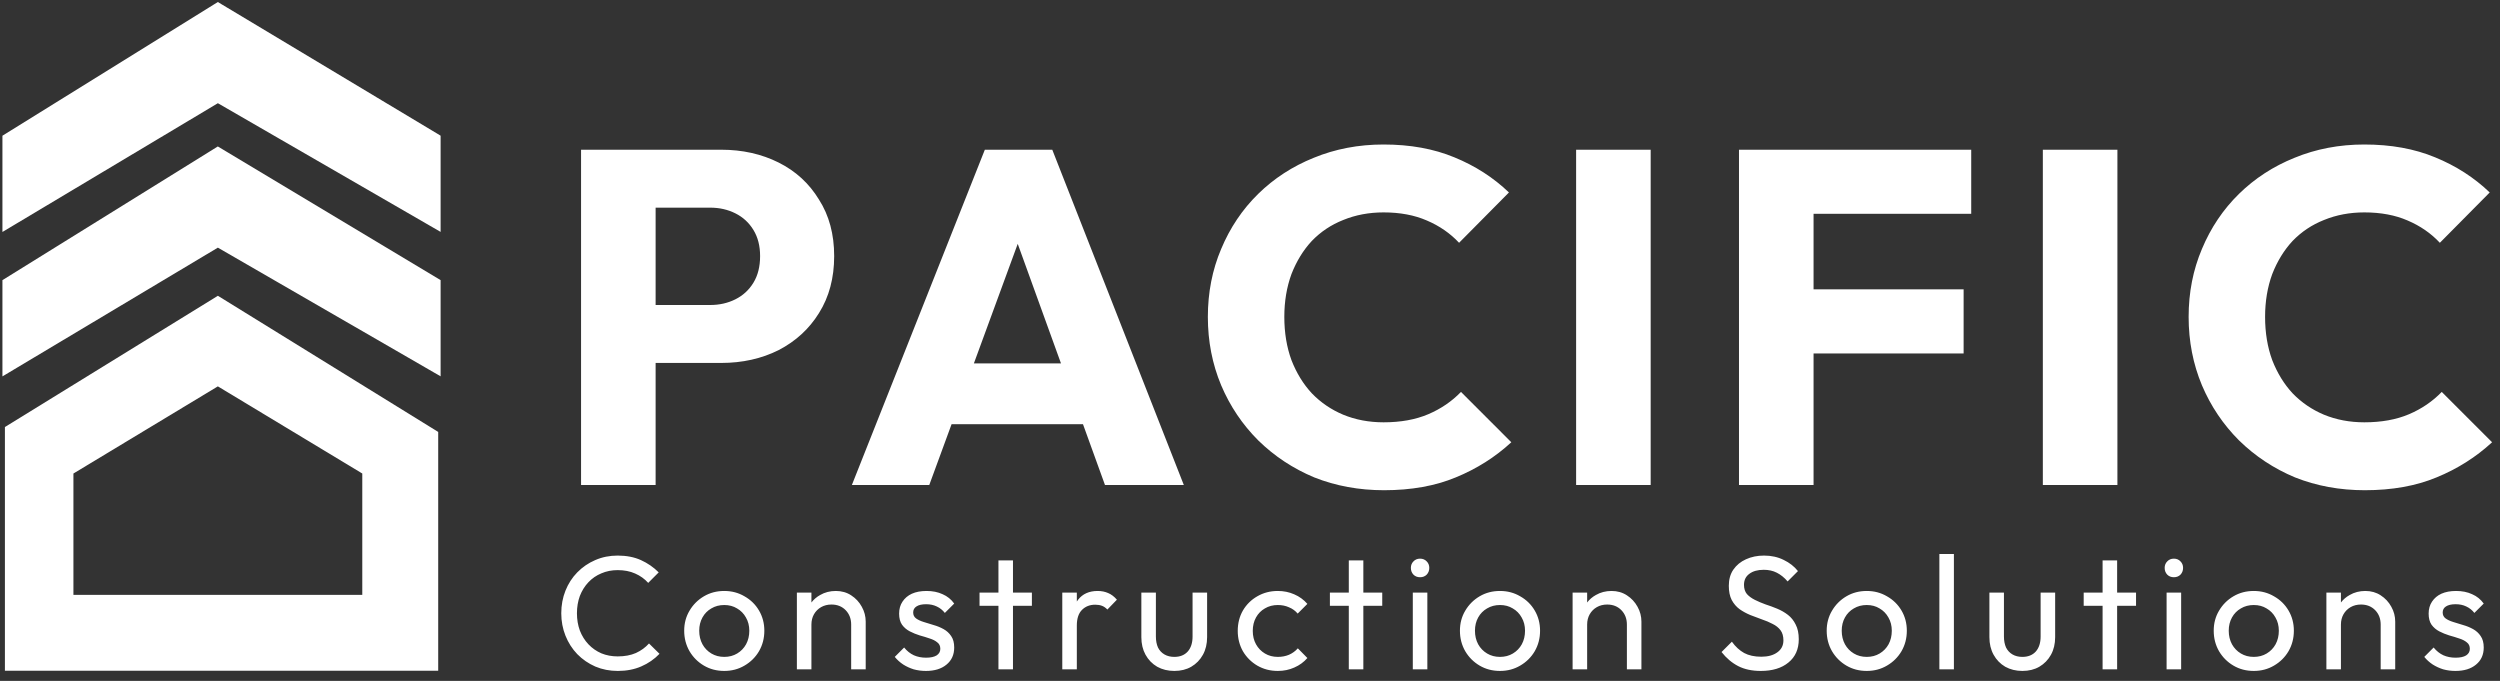
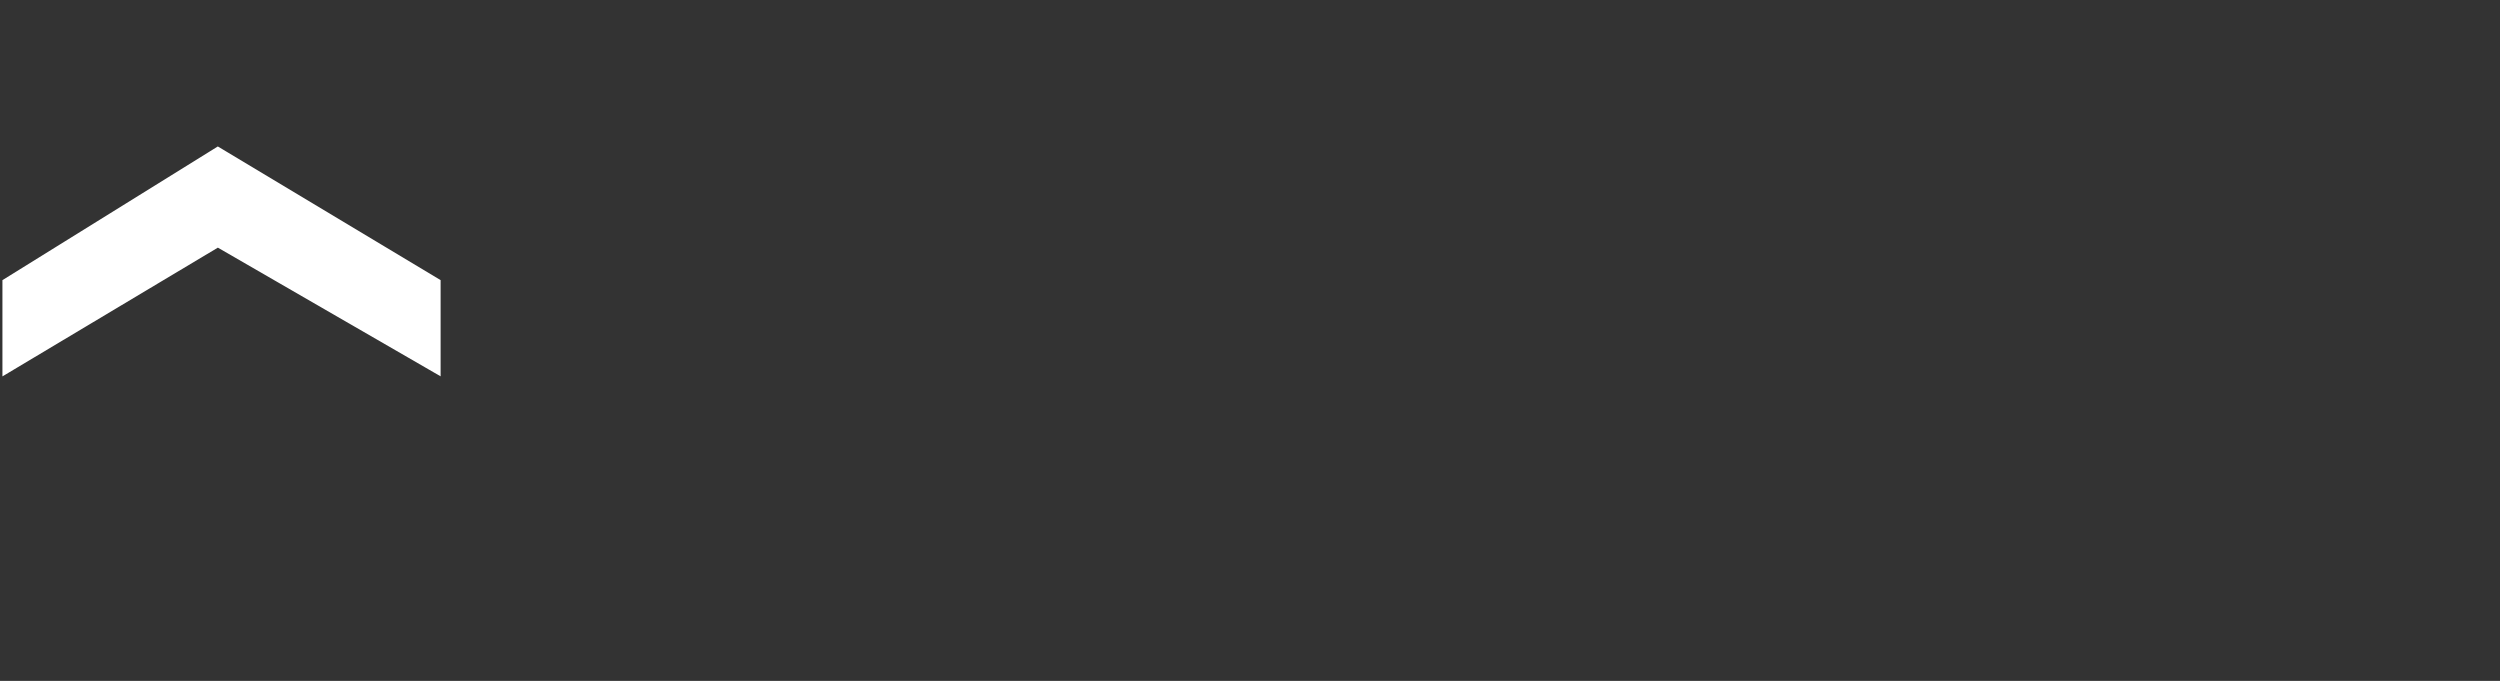
<svg xmlns="http://www.w3.org/2000/svg" fill="none" height="100%" overflow="visible" preserveAspectRatio="none" style="display: block;" viewBox="0 0 246 67" width="100%">
  <rect x="0" y="0" width="246" height="67" fill="#333333" stroke="none" />
  <g id="Logo">
-     <path d="M60.778 54.669C61.647 54.669 62.41 54.817 63.067 55.114C63.724 55.411 64.308 55.813 64.816 56.322L63.783 57.356C63.433 56.964 63.004 56.656 62.495 56.433C61.997 56.211 61.425 56.1 60.778 56.1C60.195 56.1 59.66 56.206 59.173 56.418C58.685 56.619 58.261 56.911 57.9 57.293C57.54 57.674 57.259 58.124 57.057 58.643C56.867 59.163 56.771 59.73 56.771 60.345C56.771 60.959 56.867 61.526 57.057 62.046C57.259 62.565 57.54 63.016 57.9 63.397C58.261 63.779 58.685 64.075 59.173 64.287C59.66 64.488 60.195 64.59 60.778 64.59C61.467 64.59 62.065 64.478 62.574 64.256C63.083 64.022 63.512 63.709 63.862 63.317L64.895 64.335C64.387 64.865 63.788 65.278 63.099 65.575C62.421 65.872 61.652 66.02 60.794 66.02C59.999 66.02 59.262 65.877 58.584 65.591C57.906 65.294 57.312 64.886 56.803 64.367C56.305 63.848 55.919 63.243 55.643 62.554C55.368 61.866 55.229 61.129 55.229 60.345C55.229 59.55 55.368 58.808 55.643 58.119C55.919 57.43 56.305 56.831 56.803 56.322C57.312 55.803 57.901 55.4 58.568 55.114C59.246 54.817 59.983 54.669 60.778 54.669ZM71.268 58.151C71.999 58.151 72.662 58.326 73.256 58.676C73.859 59.015 74.337 59.481 74.686 60.074C75.036 60.667 75.211 61.33 75.211 62.061C75.211 62.803 75.036 63.477 74.686 64.081C74.337 64.674 73.86 65.146 73.256 65.496C72.662 65.846 71.999 66.02 71.268 66.02C70.527 66.02 69.859 65.846 69.265 65.496C68.672 65.146 68.2 64.674 67.85 64.081C67.501 63.477 67.325 62.803 67.325 62.061C67.325 61.33 67.501 60.673 67.85 60.091C68.2 59.497 68.672 59.025 69.265 58.676C69.859 58.326 70.526 58.151 71.268 58.151ZM91.177 58.151C91.77 58.151 92.294 58.257 92.75 58.469C93.216 58.67 93.598 58.977 93.894 59.391L92.972 60.313C92.76 60.038 92.496 59.825 92.177 59.677C91.87 59.528 91.521 59.455 91.129 59.455C90.715 59.455 90.397 59.528 90.175 59.677C89.963 59.814 89.857 60.011 89.857 60.266C89.857 60.52 89.953 60.716 90.143 60.853C90.334 60.991 90.583 61.108 90.89 61.203C91.208 61.298 91.537 61.4 91.876 61.506C92.215 61.601 92.538 61.734 92.846 61.903C93.153 62.073 93.402 62.301 93.593 62.587C93.794 62.873 93.894 63.249 93.894 63.715C93.894 64.425 93.64 64.987 93.132 65.4C92.633 65.814 91.961 66.02 91.113 66.02C90.689 66.02 90.286 65.967 89.904 65.861C89.533 65.745 89.189 65.586 88.871 65.385C88.553 65.173 88.278 64.924 88.045 64.638L88.967 63.715C89.242 64.054 89.56 64.309 89.921 64.478C90.281 64.637 90.684 64.717 91.129 64.717C91.574 64.717 91.918 64.642 92.162 64.494C92.406 64.335 92.527 64.118 92.527 63.843C92.527 63.567 92.427 63.354 92.225 63.206C92.035 63.047 91.785 62.92 91.478 62.825C91.171 62.719 90.843 62.618 90.493 62.522C90.154 62.416 89.831 62.284 89.523 62.125C89.216 61.966 88.961 61.749 88.76 61.474C88.569 61.198 88.473 60.832 88.473 60.377C88.473 59.921 88.585 59.529 88.807 59.2C89.03 58.861 89.337 58.601 89.729 58.421C90.132 58.24 90.615 58.151 91.177 58.151ZM113.74 62.634C113.74 63.047 113.808 63.407 113.946 63.715C114.094 64.011 114.307 64.239 114.583 64.398C114.858 64.557 115.182 64.638 115.552 64.638C116.114 64.638 116.554 64.462 116.872 64.112C117.19 63.752 117.348 63.259 117.348 62.634V58.309H118.779V62.697C118.779 63.354 118.642 63.932 118.366 64.43C118.09 64.929 117.709 65.321 117.221 65.607C116.745 65.883 116.188 66.02 115.552 66.02C114.927 66.02 114.365 65.883 113.867 65.607C113.379 65.321 112.998 64.929 112.722 64.43C112.447 63.932 112.309 63.354 112.309 62.697V58.309H113.74V62.634ZM125.737 58.151C126.32 58.151 126.86 58.262 127.358 58.484C127.856 58.696 128.286 59.009 128.646 59.423L127.692 60.377C127.459 60.101 127.173 59.894 126.834 59.757C126.505 59.608 126.14 59.534 125.737 59.534C125.26 59.534 124.836 59.645 124.465 59.868C124.094 60.08 123.802 60.376 123.591 60.758C123.379 61.139 123.272 61.58 123.272 62.078C123.272 62.576 123.379 63.016 123.591 63.397C123.803 63.779 124.094 64.081 124.465 64.303C124.836 64.526 125.26 64.638 125.737 64.638C126.14 64.638 126.505 64.568 126.834 64.43C127.173 64.282 127.464 64.07 127.708 63.795L128.646 64.749C128.297 65.151 127.867 65.464 127.358 65.686C126.86 65.909 126.32 66.02 125.737 66.02C124.995 66.02 124.322 65.846 123.718 65.496C123.124 65.146 122.652 64.674 122.302 64.081C121.963 63.477 121.794 62.809 121.794 62.078C121.794 61.336 121.963 60.668 122.302 60.074C122.652 59.481 123.124 59.015 123.718 58.676C124.322 58.326 124.995 58.151 125.737 58.151ZM147.599 58.151C148.331 58.151 148.993 58.326 149.587 58.676C150.191 59.015 150.668 59.481 151.017 60.074C151.367 60.667 151.542 61.33 151.542 62.061C151.542 62.803 151.367 63.477 151.017 64.081C150.668 64.674 150.191 65.146 149.587 65.496C148.993 65.846 148.331 66.02 147.599 66.02C146.858 66.02 146.19 65.846 145.596 65.496C145.003 65.146 144.531 64.674 144.181 64.081C143.832 63.477 143.657 62.803 143.657 62.061C143.657 61.33 143.832 60.673 144.181 60.091C144.531 59.497 145.003 59.025 145.596 58.676C146.19 58.326 146.858 58.151 147.599 58.151ZM173.581 54.669C174.301 54.669 174.948 54.812 175.52 55.099C176.092 55.374 176.558 55.74 176.919 56.195L175.902 57.213C175.574 56.831 175.218 56.545 174.837 56.354C174.466 56.163 174.036 56.068 173.549 56.068C172.955 56.068 172.483 56.201 172.134 56.466C171.784 56.72 171.609 57.081 171.609 57.547C171.609 57.918 171.704 58.22 171.895 58.453C172.097 58.675 172.357 58.866 172.675 59.025C172.992 59.184 173.342 59.333 173.723 59.471C174.116 59.598 174.503 59.74 174.885 59.899C175.266 60.058 175.615 60.26 175.933 60.504C176.251 60.748 176.505 61.066 176.696 61.458C176.897 61.839 176.999 62.321 176.999 62.904C176.999 63.879 176.659 64.642 175.981 65.193C175.313 65.744 174.407 66.02 173.262 66.02C172.394 66.02 171.652 65.862 171.037 65.544C170.422 65.226 169.876 64.764 169.399 64.16L170.417 63.142C170.766 63.63 171.169 64.001 171.625 64.256C172.08 64.499 172.643 64.621 173.31 64.621C173.967 64.621 174.492 64.478 174.885 64.192C175.287 63.906 175.488 63.514 175.488 63.016C175.488 62.602 175.393 62.268 175.202 62.014C175.011 61.76 174.752 61.553 174.424 61.394C174.106 61.225 173.755 61.076 173.374 60.949C172.992 60.811 172.611 60.668 172.229 60.519C171.848 60.36 171.498 60.17 171.18 59.947C170.862 59.714 170.602 59.412 170.401 59.041C170.21 58.67 170.115 58.204 170.115 57.642C170.115 57.017 170.264 56.487 170.56 56.053C170.868 55.608 171.28 55.268 171.8 55.035C172.329 54.791 172.924 54.669 173.581 54.669ZM183.689 58.151C184.421 58.151 185.083 58.326 185.677 58.676C186.28 59.015 186.757 59.481 187.107 60.074C187.457 60.667 187.632 61.33 187.632 62.061C187.632 62.803 187.457 63.477 187.107 64.081C186.757 64.674 186.281 65.146 185.677 65.496C185.083 65.846 184.42 66.02 183.689 66.02C182.947 66.02 182.28 65.846 181.686 65.496C181.093 65.146 180.621 64.674 180.271 64.081C179.921 63.477 179.747 62.803 179.747 62.061C179.747 61.33 179.922 60.673 180.271 60.091C180.621 59.497 181.093 59.025 181.686 58.676C182.28 58.326 182.947 58.151 183.689 58.151ZM197.188 62.634C197.188 63.047 197.257 63.407 197.394 63.715C197.543 64.011 197.755 64.239 198.03 64.398C198.305 64.557 198.629 64.638 199 64.638C199.561 64.638 200.002 64.462 200.32 64.112C200.638 63.752 200.797 63.259 200.797 62.634V58.309H202.227V62.697C202.227 63.354 202.09 63.932 201.814 64.43C201.539 64.929 201.157 65.321 200.67 65.607C200.193 65.883 199.636 66.02 199 66.02C198.375 66.02 197.813 65.883 197.315 65.607C196.828 65.321 196.446 64.928 196.171 64.43C195.895 63.932 195.757 63.354 195.757 62.697V58.309H197.188V62.634ZM221.772 58.151C222.503 58.151 223.166 58.326 223.76 58.676C224.363 59.015 224.84 59.481 225.19 60.074C225.54 60.667 225.716 61.33 225.716 62.061C225.716 62.803 225.54 63.477 225.19 64.081C224.84 64.674 224.364 65.146 223.76 65.496C223.166 65.846 222.503 66.02 221.772 66.02C221.03 66.02 220.363 65.846 219.769 65.496C219.176 65.146 218.704 64.674 218.354 64.081C218.005 63.477 217.83 62.803 217.83 62.061C217.83 61.33 218.005 60.673 218.354 60.091C218.704 59.497 219.176 59.025 219.769 58.676C220.363 58.326 221.03 58.151 221.772 58.151ZM241.68 58.151C242.274 58.151 242.799 58.257 243.255 58.469C243.721 58.67 244.102 58.977 244.399 59.391L243.477 60.313C243.265 60.038 243 59.825 242.682 59.677C242.375 59.528 242.025 59.455 241.633 59.455C241.22 59.455 240.902 59.528 240.679 59.677C240.467 59.814 240.361 60.011 240.361 60.266C240.361 60.52 240.457 60.716 240.647 60.853C240.838 60.991 241.087 61.108 241.394 61.203C241.712 61.298 242.041 61.4 242.381 61.506C242.72 61.601 243.043 61.734 243.35 61.903C243.657 62.073 243.907 62.301 244.097 62.587C244.299 62.873 244.399 63.249 244.399 63.715C244.399 64.425 244.145 64.987 243.636 65.4C243.138 65.814 242.465 66.02 241.617 66.02C241.193 66.02 240.79 65.967 240.409 65.861C240.038 65.745 239.694 65.586 239.376 65.385C239.058 65.173 238.782 64.924 238.549 64.638L239.47 63.715C239.746 64.054 240.064 64.309 240.425 64.478C240.785 64.637 241.188 64.717 241.633 64.717C242.078 64.717 242.423 64.642 242.667 64.494C242.91 64.335 243.032 64.118 243.032 63.843C243.032 63.567 242.932 63.354 242.73 63.206C242.54 63.047 242.29 62.92 241.983 62.825C241.676 62.719 241.347 62.618 240.997 62.522C240.658 62.416 240.334 62.284 240.027 62.125C239.72 61.966 239.466 61.749 239.264 61.474C239.074 61.198 238.978 60.832 238.978 60.377C238.978 59.921 239.09 59.529 239.312 59.2C239.535 58.861 239.842 58.601 240.234 58.421C240.637 58.241 241.119 58.151 241.68 58.151ZM82.244 58.151C82.816 58.151 83.32 58.294 83.755 58.58C84.2 58.866 84.549 59.242 84.803 59.709C85.058 60.164 85.185 60.652 85.185 61.172V65.861H83.755V61.458C83.755 60.886 83.574 60.414 83.214 60.043C82.853 59.672 82.387 59.486 81.815 59.486C81.434 59.486 81.094 59.572 80.798 59.741C80.501 59.911 80.267 60.144 80.097 60.44C79.928 60.737 79.844 61.076 79.844 61.458V65.861H78.413V58.309H79.844V59.285C80.073 58.985 80.359 58.74 80.702 58.549C81.158 58.284 81.672 58.151 82.244 58.151ZM99.677 58.309H101.538V59.613H99.677V65.861H98.247V59.613H96.386V58.309H98.247V55.146H99.677V58.309ZM108.011 58.151C108.392 58.151 108.736 58.22 109.044 58.357C109.351 58.484 109.638 58.702 109.903 59.01L108.965 59.979C108.806 59.81 108.631 59.687 108.44 59.613C108.249 59.539 108.027 59.502 107.772 59.502C107.242 59.502 106.808 59.672 106.469 60.011C106.129 60.35 105.96 60.864 105.96 61.553V65.861H104.529V58.309H105.96V59.191C106 59.129 106.041 59.068 106.087 59.01C106.532 58.437 107.173 58.151 108.011 58.151ZM134.153 58.309H136.013V59.613H134.153V65.861H132.722V59.613H130.862V58.309H132.722V55.146H134.153V58.309ZM140.451 65.861H139.02V58.309H140.451V65.861ZM158.575 58.151C159.147 58.151 159.651 58.294 160.086 58.58C160.531 58.866 160.88 59.242 161.135 59.709C161.389 60.164 161.516 60.652 161.516 61.172V65.861H160.086V61.458C160.086 60.886 159.905 60.414 159.545 60.043C159.184 59.672 158.718 59.486 158.146 59.486C157.765 59.486 157.425 59.572 157.129 59.741C156.832 59.911 156.599 60.144 156.429 60.44C156.26 60.737 156.175 61.076 156.175 61.458V65.861H154.744V58.309H156.175V59.285C156.403 58.985 156.69 58.74 157.033 58.549C157.489 58.284 158.003 58.151 158.575 58.151ZM192.264 65.861H190.834V54.511H192.264V65.861ZM208.326 58.309H210.186V59.613H208.326V65.861H206.895V59.613H205.035V58.309H206.895V55.146H208.326V58.309ZM214.625 65.861H213.193V58.309H214.625V65.861ZM232.749 58.151C233.321 58.151 233.824 58.294 234.259 58.58C234.704 58.866 235.054 59.242 235.308 59.709C235.563 60.164 235.689 60.652 235.689 61.172V65.861H234.259V61.458C234.259 60.886 234.079 60.414 233.719 60.043C233.358 59.672 232.891 59.486 232.319 59.486C231.938 59.486 231.598 59.572 231.302 59.741C231.005 59.911 230.772 60.144 230.602 60.44C230.433 60.737 230.348 61.076 230.348 61.458V65.861H228.917V58.309H230.348V59.285C230.577 58.985 230.864 58.74 231.207 58.549C231.662 58.284 232.177 58.151 232.749 58.151ZM71.268 59.534C70.791 59.534 70.367 59.645 69.996 59.868C69.625 60.08 69.334 60.376 69.122 60.758C68.91 61.139 68.803 61.574 68.803 62.061C68.803 62.559 68.91 63.005 69.122 63.397C69.334 63.779 69.625 64.081 69.996 64.303C70.367 64.526 70.791 64.638 71.268 64.638C71.745 64.638 72.169 64.526 72.54 64.303C72.911 64.081 73.202 63.779 73.414 63.397C73.626 63.005 73.732 62.559 73.732 62.061C73.732 61.574 73.621 61.139 73.398 60.758C73.186 60.376 72.895 60.08 72.524 59.868C72.164 59.645 71.745 59.534 71.268 59.534ZM147.599 59.534C147.123 59.534 146.699 59.645 146.328 59.868C145.957 60.08 145.665 60.376 145.453 60.758C145.241 61.139 145.136 61.574 145.136 62.061C145.136 62.559 145.241 63.005 145.453 63.397C145.665 63.779 145.957 64.081 146.328 64.303C146.699 64.526 147.123 64.638 147.599 64.638C148.076 64.638 148.5 64.526 148.871 64.303C149.242 64.081 149.534 63.779 149.746 63.397C149.958 63.005 150.063 62.559 150.063 62.061C150.063 61.574 149.952 61.139 149.729 60.758C149.517 60.376 149.226 60.08 148.855 59.868C148.495 59.645 148.076 59.534 147.599 59.534ZM183.689 59.534C183.212 59.534 182.789 59.645 182.418 59.868C182.047 60.08 181.755 60.376 181.543 60.758C181.331 61.139 181.225 61.574 181.225 62.061C181.225 62.559 181.331 63.005 181.543 63.397C181.755 63.779 182.047 64.081 182.418 64.303C182.789 64.526 183.212 64.638 183.689 64.638C184.166 64.638 184.59 64.526 184.961 64.303C185.332 64.081 185.624 63.779 185.836 63.397C186.048 63.005 186.153 62.559 186.153 62.061C186.153 61.574 186.042 61.139 185.819 60.758C185.607 60.376 185.316 60.08 184.945 59.868C184.585 59.645 184.166 59.534 183.689 59.534ZM221.772 59.534C221.295 59.534 220.872 59.645 220.501 59.868C220.13 60.08 219.839 60.376 219.627 60.758C219.415 61.139 219.308 61.574 219.308 62.061C219.308 62.559 219.415 63.005 219.627 63.397C219.839 63.779 220.13 64.081 220.501 64.303C220.872 64.526 221.295 64.638 221.772 64.638C222.249 64.638 222.674 64.526 223.045 64.303C223.416 64.081 223.707 63.779 223.919 63.397C224.131 63.005 224.237 62.559 224.237 62.061C224.237 61.574 224.126 61.139 223.903 60.758C223.691 60.376 223.399 60.08 223.028 59.868C222.668 59.645 222.249 59.534 221.772 59.534ZM139.736 54.971C140.001 54.972 140.218 55.061 140.387 55.241C140.557 55.411 140.642 55.623 140.642 55.878C140.642 56.142 140.557 56.365 140.387 56.545C140.218 56.714 140.001 56.8 139.736 56.8C139.471 56.8 139.253 56.714 139.084 56.545C138.914 56.365 138.83 56.142 138.83 55.878C138.83 55.623 138.914 55.411 139.084 55.241C139.253 55.061 139.471 54.971 139.736 54.971ZM213.909 54.971C214.174 54.971 214.391 55.061 214.56 55.241C214.73 55.411 214.815 55.623 214.815 55.878C214.815 56.143 214.73 56.365 214.56 56.545C214.391 56.714 214.174 56.8 213.909 56.8C213.644 56.8 213.427 56.714 213.258 56.545C213.088 56.365 213.003 56.143 213.003 55.878C213.003 55.623 213.088 55.411 213.258 55.241C213.427 55.061 213.644 54.971 213.909 54.971ZM136.143 14.219C138.76 14.219 141.081 14.639 143.106 15.48C145.162 16.321 146.954 17.474 148.48 18.938L143.573 23.891C142.701 22.957 141.641 22.225 140.395 21.695C139.18 21.166 137.763 20.9 136.143 20.9C134.71 20.9 133.386 21.15 132.172 21.648C130.988 22.116 129.959 22.802 129.087 23.705C128.246 24.608 127.576 25.698 127.078 26.975C126.611 28.253 126.377 29.655 126.377 31.181C126.377 32.739 126.611 34.156 127.078 35.433C127.576 36.711 128.246 37.801 129.087 38.705C129.959 39.608 130.988 40.309 132.172 40.807C133.387 41.306 134.71 41.556 136.143 41.556C137.826 41.556 139.29 41.29 140.536 40.761C141.782 40.231 142.857 39.499 143.761 38.564L148.714 43.518C147.125 44.983 145.302 46.135 143.246 46.976C141.221 47.817 138.869 48.238 136.19 48.238C133.729 48.238 131.439 47.817 129.321 46.976C127.234 46.104 125.395 44.889 123.806 43.331C122.249 41.773 121.034 39.966 120.162 37.91C119.29 35.823 118.853 33.58 118.853 31.181C118.853 28.783 119.29 26.555 120.162 24.499C121.034 22.412 122.249 20.604 123.806 19.078C125.364 17.552 127.187 16.368 129.274 15.527C131.393 14.655 133.682 14.219 136.143 14.219ZM232.651 14.219C235.268 14.219 237.589 14.639 239.614 15.48C241.67 16.321 243.462 17.474 244.988 18.938L240.082 23.891C239.21 22.957 238.15 22.225 236.904 21.695C235.689 21.166 234.271 20.9 232.651 20.9C231.218 20.9 229.894 21.15 228.679 21.648C227.496 22.116 226.468 22.802 225.595 23.705C224.754 24.608 224.084 25.698 223.586 26.975C223.118 28.253 222.885 29.655 222.885 31.181C222.885 32.739 223.118 34.156 223.586 35.433C224.084 36.711 224.754 37.801 225.595 38.705C226.468 39.608 227.496 40.309 228.679 40.807C229.894 41.306 231.218 41.556 232.651 41.556C234.333 41.556 235.798 41.29 237.044 40.761C238.29 40.231 239.365 39.499 240.268 38.564L245.221 43.518C243.633 44.982 241.811 46.135 239.755 46.976C237.73 47.818 235.377 48.238 232.698 48.238C230.237 48.238 227.947 47.818 225.829 46.976C223.742 46.104 221.904 44.889 220.315 43.331C218.758 41.773 217.542 39.966 216.67 37.91C215.798 35.823 215.361 33.58 215.361 31.181C215.361 28.783 215.797 26.555 216.67 24.499C217.542 22.412 218.758 20.605 220.315 19.078C221.873 17.552 223.695 16.368 225.782 15.527C227.9 14.655 230.19 14.219 232.651 14.219ZM70.962 14.732C73.049 14.732 74.934 15.153 76.616 15.994C78.298 16.835 79.622 18.05 80.588 19.639C81.585 21.196 82.083 23.05 82.083 25.2C82.083 27.349 81.585 29.219 80.588 30.807C79.622 32.365 78.298 33.58 76.616 34.452C74.934 35.293 73.049 35.714 70.962 35.714H64.513V47.724H57.176V14.732H70.962ZM116.488 47.724H108.73L106.566 41.742H93.635L91.44 47.724H83.824L96.908 14.732H103.544L116.488 47.724ZM162.427 47.724H155.09V14.732H162.427V47.724ZM193.968 14.732V21.041H178.454V28.471H193.22V34.779H178.454V47.724H171.117V14.732H193.968ZM208.353 47.724H201.016V14.732H208.353V47.724ZM95.829 35.761H104.402L100.145 23.994L95.829 35.761ZM64.513 30.012H69.886C70.79 30.012 71.615 29.826 72.363 29.452C73.111 29.078 73.703 28.533 74.139 27.816C74.575 27.1 74.794 26.228 74.794 25.2C74.794 24.203 74.576 23.346 74.139 22.63C73.703 21.913 73.111 21.368 72.363 20.994C71.615 20.62 70.79 20.433 69.886 20.433H64.513V30.012Z" fill="white" id="Union" />
    <g id="Frame 1">
-       <path d="M0.48 22.401V13.489L21.437 0.482L43.115 13.489V22.401L21.437 9.876L0.48 22.401Z" fill="white" id="Vector 1" stroke="white" stroke-width="0.482" />
      <path d="M0.48 36.613V27.701L21.436 14.693L43.115 27.701V36.613L21.436 24.088L0.48 36.613Z" fill="white" id="Vector 2" stroke="white" stroke-width="0.482" />
-       <path d="M21.566 29.183L43.004 42.431L43.119 42.502V66.001H0.483V42.02L0.598 41.949L21.313 29.183L21.44 29.105L21.566 29.183ZM21.313 38.093L7.342 46.524L7.225 46.594V58.532H35.649V46.594L35.533 46.524L21.562 38.093L21.437 38.018L21.313 38.093Z" fill="white" id="Exclude" />
    </g>
  </g>
</svg>